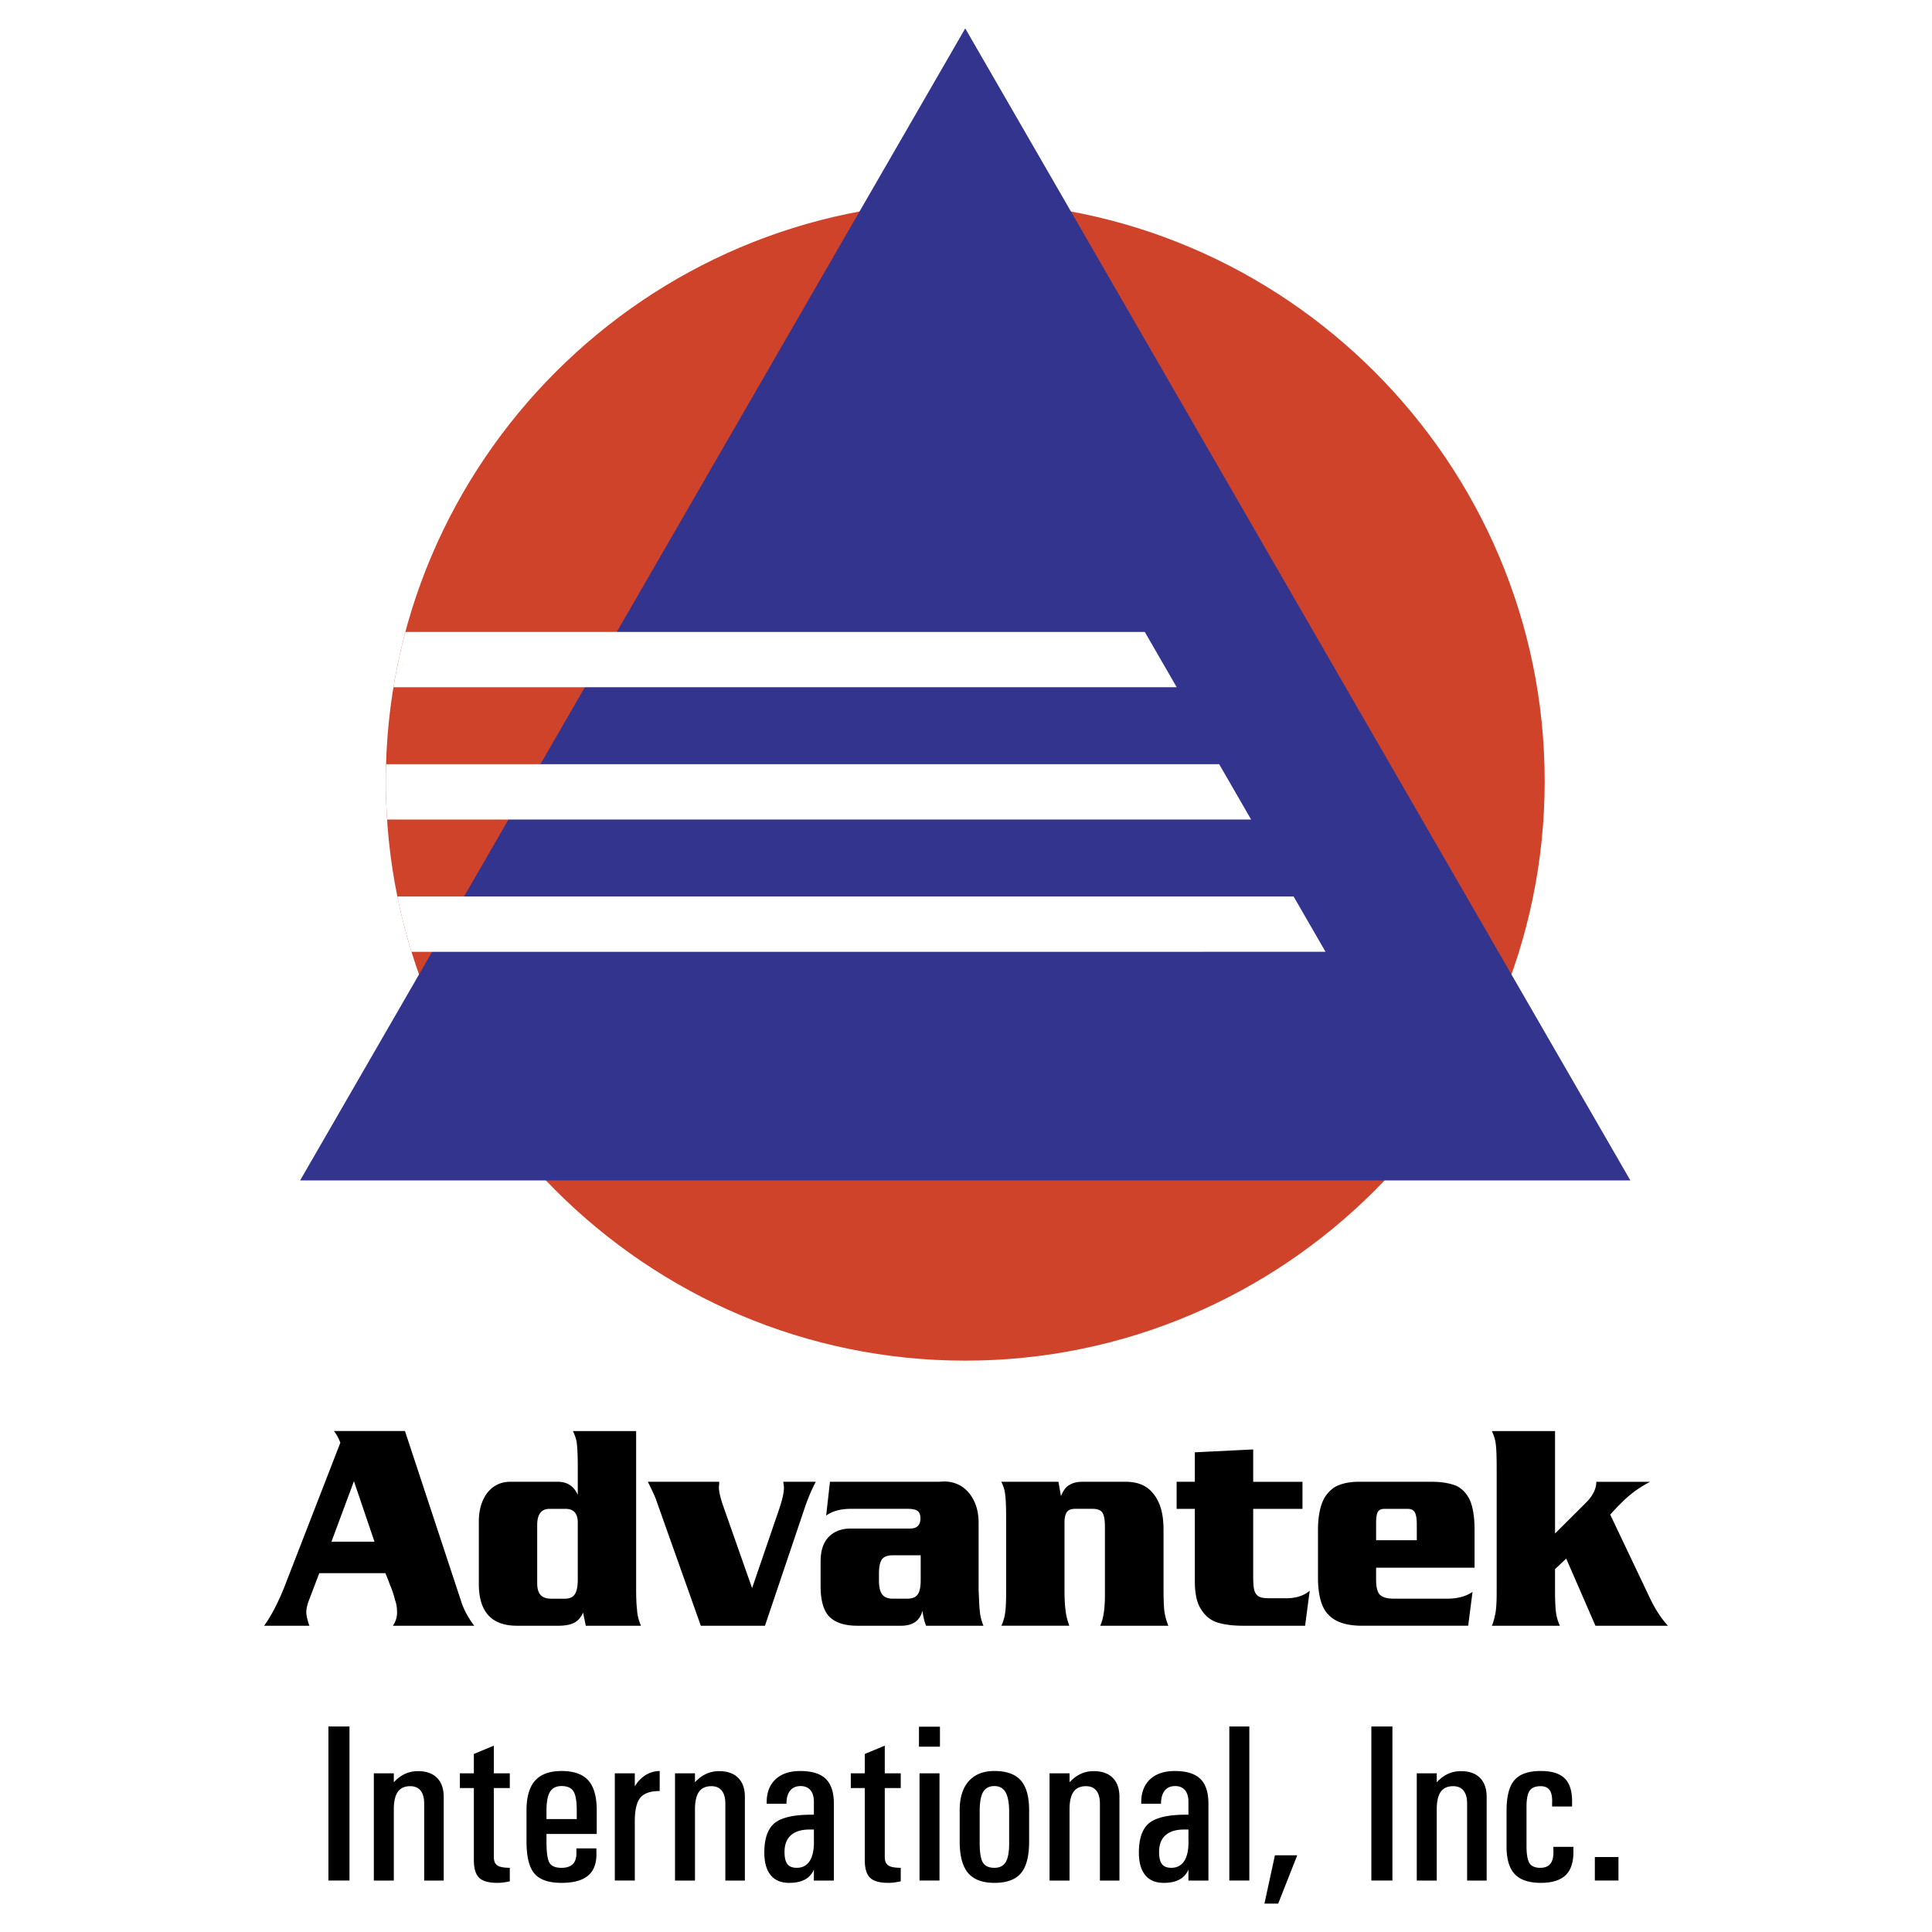
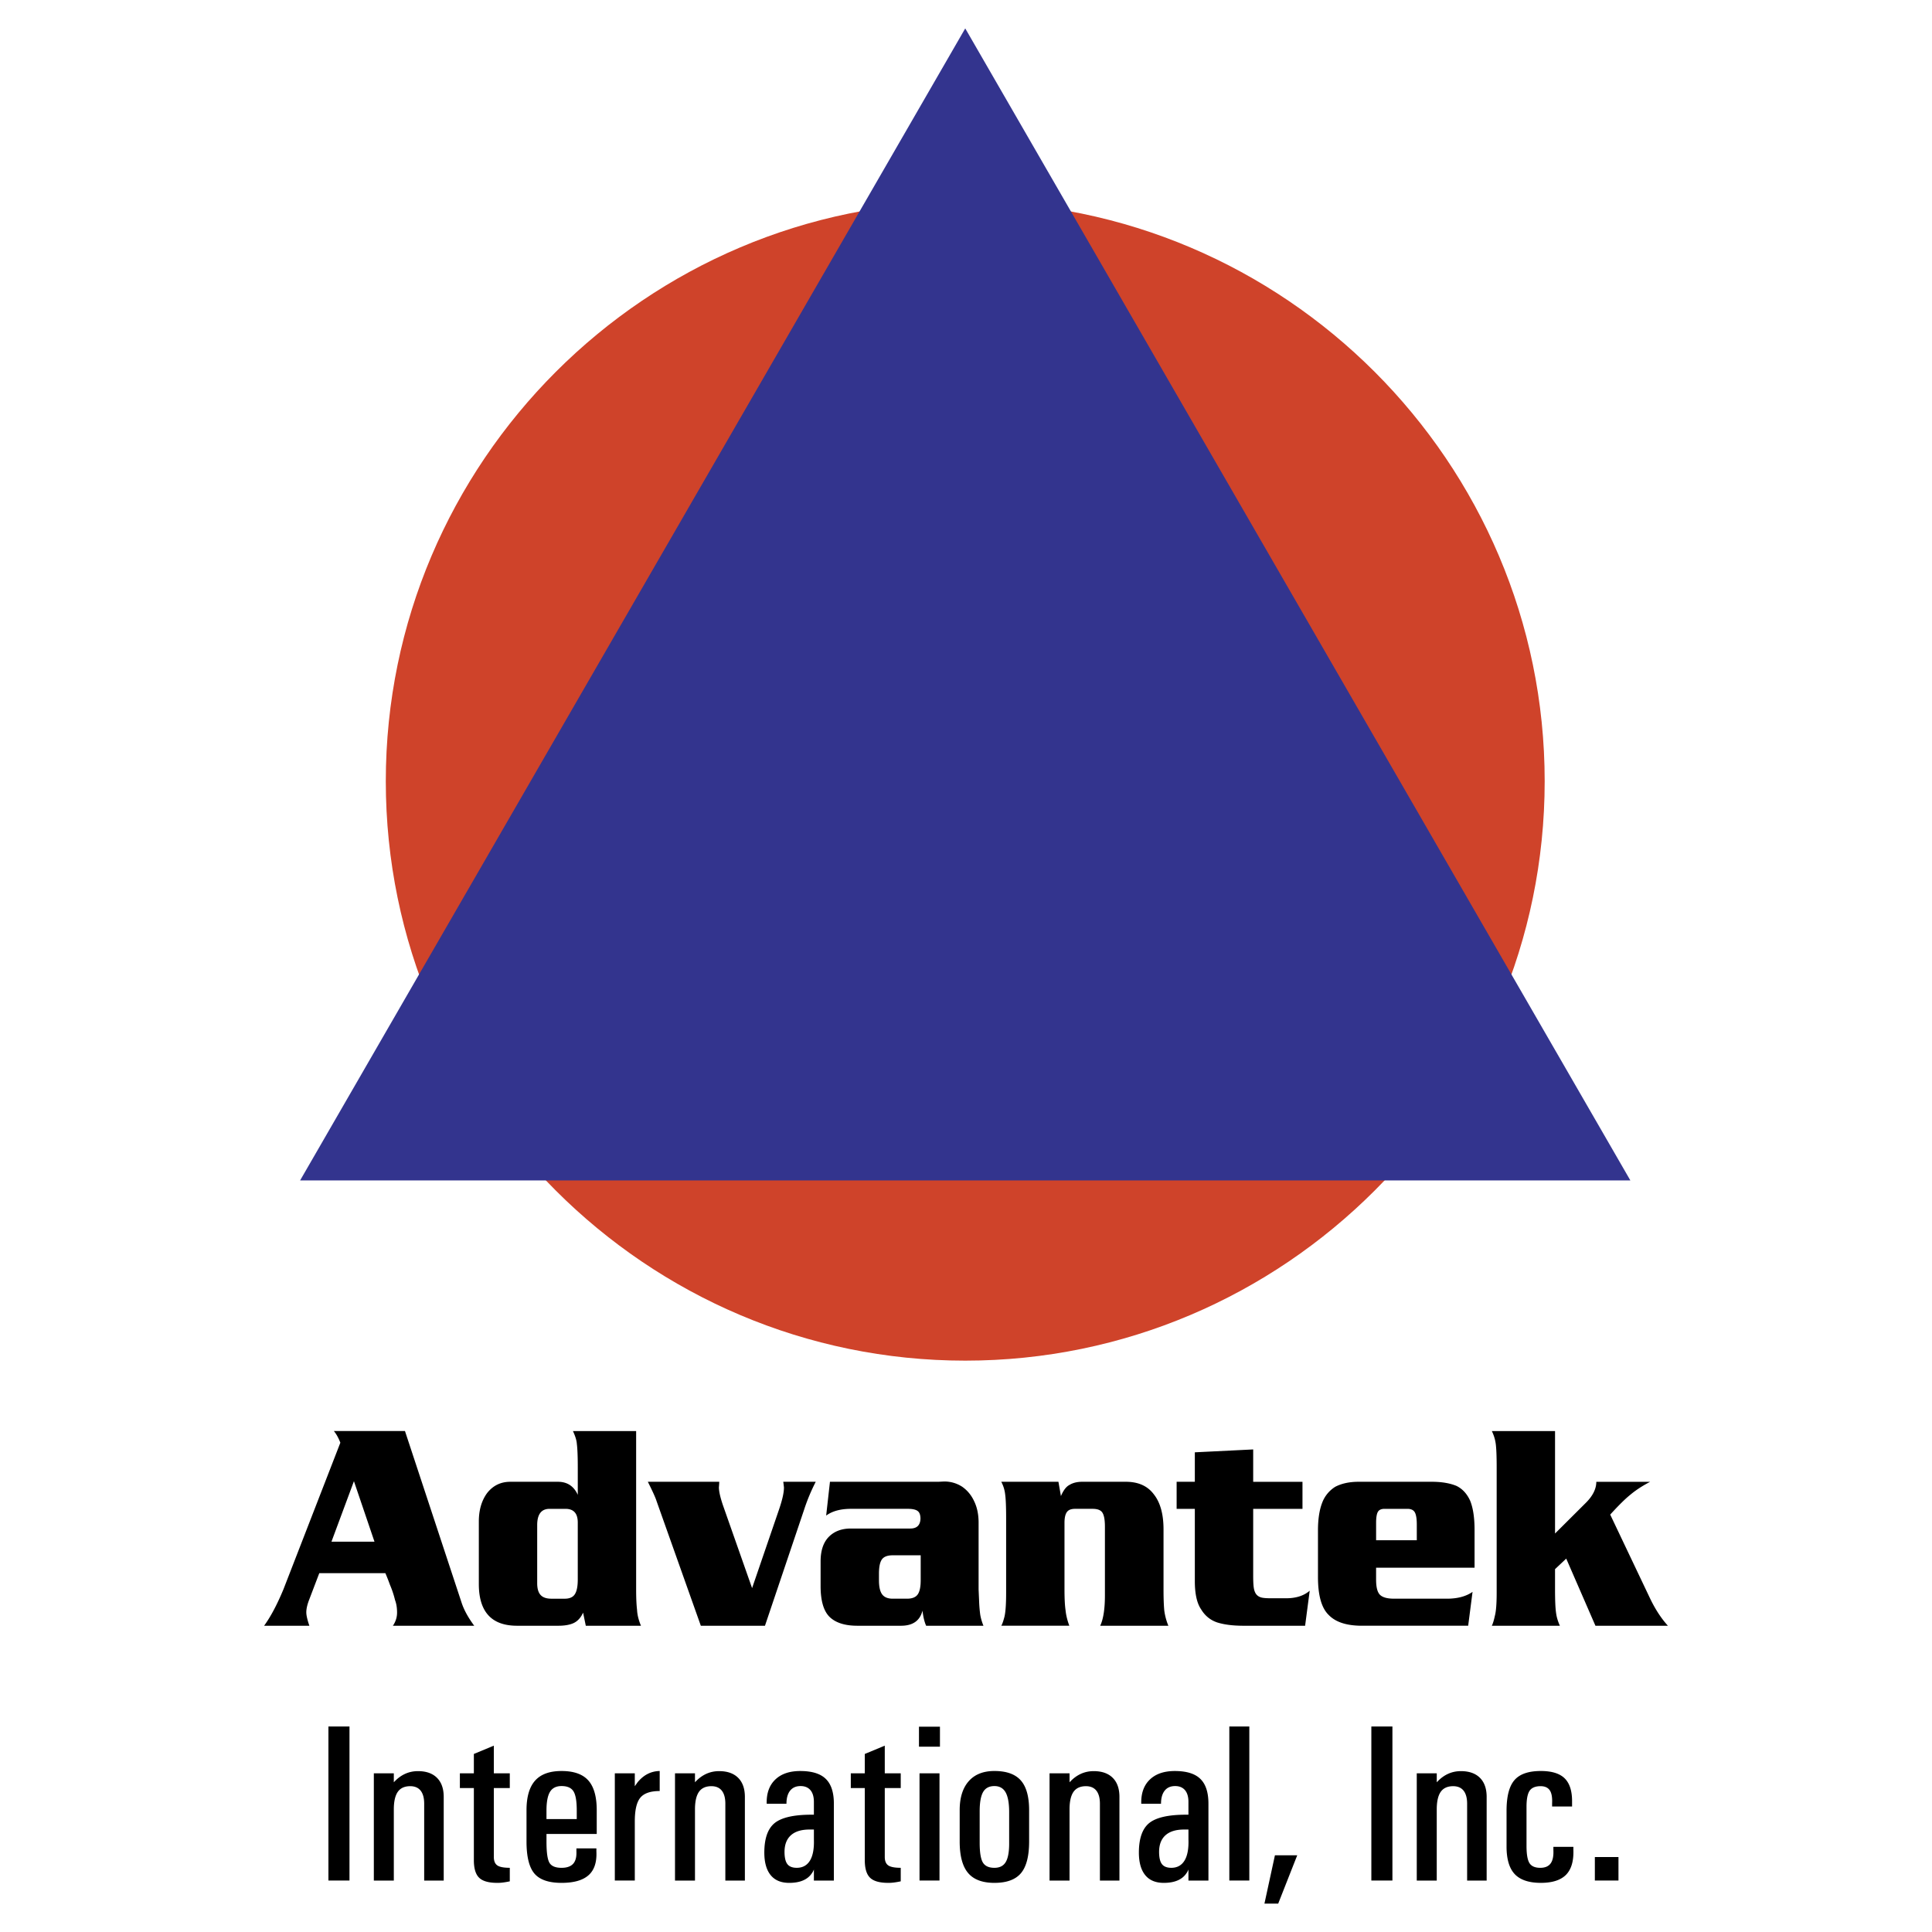
<svg xmlns="http://www.w3.org/2000/svg" width="2500" height="2500" viewBox="0 0 192.756 192.756">
  <g fill-rule="evenodd" clip-rule="evenodd">
-     <path fill="#fff" d="M0 0h192.756v192.756H0V0z" />
+     <path fill="#fff" d="M0 0h192.756v192.756H0z" />
    <path d="M96.302 20.132c31.84 0 57.811 25.97 57.811 57.81 0 31.841-25.971 57.81-57.811 57.81-31.841 0-57.811-25.969-57.811-57.81.001-31.84 25.97-57.81 57.811-57.81z" fill="#cf432a" />
    <path d="M47.313 162.201H39.2c.277-.408.415-.846.415-1.311 0-.482-.068-.898-.201-1.248a9.578 9.578 0 0 0-.507-1.523 19.728 19.728 0 0 0-.459-1.166h-6.592l-1.014 2.66c-.189.49-.282.908-.282 1.252 0 .291.101.738.306 1.336H26.35c.652-.895 1.296-2.107 1.932-3.641l5.675-14.621c-.19-.49-.407-.879-.648-1.164h7.095l5.658 17.148c.237.714.655 1.472 1.251 2.278zm-9.952-8.389l-2.049-6.033-2.241 6.033h4.29zM63.95 162.201h-5.505l-.27-1.307c-.229.51-.551.859-.965 1.049-.378.17-.877.258-1.501.258h-4.125c-2.539 0-3.811-1.389-3.811-4.166v-6.232c0-1.145.277-2.096.837-2.854.591-.742 1.356-1.111 2.302-1.111h4.753c.925 0 1.585.432 1.98 1.301v-2.758c0-1.088-.033-1.863-.093-2.33-.024-.35-.157-.777-.39-1.275h6.306v15.814c0 .863.032 1.537.092 2.033.023.49.156 1.02.39 1.578zm-6.306-4.607v-5.689c0-.912-.407-1.367-1.224-1.367h-1.589c-.825 0-1.235.543-1.235 1.625v5.787c0 .543.112.936.342 1.184.225.248.588.369 1.083.369h1.328c.479 0 .817-.15 1.006-.451.192-.298.289-.784.289-1.458zM81.387 147.838a18.835 18.835 0 0 0-1.167 2.801l-3.899 11.562h-6.399l-4.415-12.432c-.096-.32-.386-.967-.873-1.932h7.127a9.794 9.794 0 0 1-.036.553c0 .398.133.98.39 1.752l2.921 8.305 2.696-7.867c.322-.947.483-1.666.483-2.16 0-.029-.02-.223-.068-.582h3.24zM98.117 162.201h-5.715c-.165-.359-.29-.865-.366-1.506-.254 1.006-.966 1.506-2.145 1.506h-4.354c-1.231 0-2.153-.291-2.756-.869-.608-.588-.91-1.621-.91-3.098v-2.445c0-1.094.278-1.918.837-2.477.543-.539 1.272-.811 2.181-.811h5.932c.652 0 .99-.324 1.014-.975 0-.385-.097-.646-.294-.783-.197-.141-.523-.207-.978-.207h-5.65c-1.046 0-1.876.223-2.487.674l.378-3.373h10.821l.58-.029c.652 0 1.248.174 1.791.523.527.369.926.859 1.204 1.467.289.605.434 1.311.434 2.115v6.676l.049 1.105c.016.486.053.961.117 1.422.063.357.167.716.317 1.085zm-6.259-4.539v-2.49H89.07c-.528 0-.886.137-1.083.412-.197.277-.293.752-.293 1.428v.65c0 .65.104 1.117.318 1.408.213.285.563.432 1.059.432h1.424c.507 0 .865-.141 1.062-.422.201-.277.301-.754.301-1.418zM116.568 162.201h-6.801c.312-.656.471-1.666.471-3.035v-6.848c0-.676-.084-1.141-.25-1.398-.164-.258-.49-.383-.979-.383h-1.754c-.395 0-.668.111-.82.334-.154.223-.23.578-.23 1.062v6.65c0 .912.037 1.598.105 2.062.047.486.172 1.006.377 1.555h-6.789c.094-.15.201-.451.318-.898.109-.461.166-1.258.166-2.389v-7.465c0-1.107-.033-1.889-.094-2.33a3.496 3.496 0 0 0-.391-1.281h5.703l.25 1.426c.244-.572.523-.941.836-1.102.348-.219.777-.324 1.285-.324h4.35c1.244 0 2.174.416 2.797 1.252.645.814.967 1.98.967 3.5v6c0 .834.023 1.518.072 2.062a6.04 6.04 0 0 0 .411 1.55zM130.67 158.705l-.459 3.496h-6.154c-1.029 0-1.898-.107-2.604-.326-.688-.229-1.227-.664-1.617-1.311-.418-.607-.627-1.549-.627-2.82v-7.207h-1.816v-2.699h1.816v-2.941l5.822-.287v3.229h4.918v2.699h-4.918v6.684c0 .543.02.945.064 1.219.045.271.129.48.254.635.125.15.293.252.498.307.209.053.516.076.926.076h1.566c.973-.002 1.751-.254 2.331-.754zM147.117 156.41h-9.824v1.189c0 .775.137 1.285.406 1.533s.732.369 1.385.369h5.277c1.057 0 1.91-.229 2.555-.68l-.436 3.379h-10.6c-1.525 0-2.633-.359-3.324-1.084-.709-.689-1.062-1.951-1.062-3.781V152.7c0-1.131.141-2.059.428-2.791a3.186 3.186 0 0 1 1.307-1.578c.641-.33 1.412-.494 2.322-.494h7.309c.957 0 1.77.135 2.439.406.6.287 1.059.783 1.379 1.486.295.729.439 1.703.439 2.918v3.763zm-5.763-2.742v-1.559c0-.574-.064-.977-.193-1.215-.129-.236-.377-.357-.744-.357h-2.277c-.338 0-.564.105-.676.314-.113.209-.17.572-.17 1.088v1.729h4.06zM166.406 162.201h-7.229l-2.914-6.699-1.117 1.053v2.035c0 1.096.035 1.877.104 2.33.049.396.174.824.379 1.281h-6.789c.1-.199.205-.529.305-.996.117-.438.178-1.199.178-2.291v-12.529c0-1.086-.031-1.867-.092-2.328a4.113 4.113 0 0 0-.391-1.281h6.307v10.223l3.066-3.055c.699-.693 1.051-1.398 1.051-2.105h5.375c-.771.398-1.439.834-2.004 1.311-.512.412-1.17 1.068-1.984 1.961l3.988 8.387c.511 1.063 1.099 1.965 1.767 2.703zM32.767 172.25h2.101v15.373h-2.101V172.25zM37.298 176.924H39.291v.893l.045-.045c.666-.709 1.454-1.066 2.365-1.066.818 0 1.455.223 1.9.67.446.445.669 1.082.669 1.904v8.344H42.321v-7.672c0-.564-.119-1-.353-1.297-.238-.299-.584-.447-1.041-.447-.562 0-.975.189-1.239.564-.264.381-.397.965-.397 1.756v7.096H37.298v-10.7zM50.862 187.701c-.502.107-.918.16-1.253.152-.855 0-1.461-.172-1.807-.514-.35-.338-.525-.926-.525-1.75v-7.193h-1.395v-1.473h1.395v-1.93l1.993-.828v2.758h1.592v1.473H49.27v6.877c0 .396.116.68.35.84.23.16.647.238 1.242.238v1.35zM56.026 187.854c-1.284 0-2.187-.312-2.711-.934-.524-.621-.785-1.684-.785-3.197v-3.117c0-1.326.286-2.312.855-2.951.569-.641 1.45-.961 2.644-.961 1.213 0 2.102.312 2.663.938s.844 1.617.844 2.975v2.365h-5.013v.785c0 1.057.097 1.752.294 2.09s.599.506 1.209.506c.524 0 .907-.135 1.152-.398.242-.264.354-.674.331-1.227v-.316h1.993v.316c.052 1.061-.208 1.848-.777 2.357-.573.513-1.469.769-2.699.769zm1.517-6.364v-.852c0-.93-.108-1.568-.328-1.918-.219-.35-.613-.525-1.187-.525-.531 0-.915.189-1.152.574-.234.383-.354 1.004-.354 1.869v.852h3.021zM61.341 176.924H63.334v1.287l.271-.383c.603-.74 1.343-1.119 2.213-1.135v1.998c-.922 0-1.566.223-1.934.668-.368.447-.55 1.234-.55 2.369v5.895H61.341v-10.699zM67.345 176.924H69.338v.893l.044-.045c.666-.709 1.454-1.066 2.365-1.066.818 0 1.455.223 1.901.67.446.445.669 1.082.669 1.904v8.344H72.368v-7.672c0-.564-.119-1-.353-1.297-.238-.299-.584-.447-1.041-.447-.562 0-.975.189-1.239.564-.264.381-.397.965-.397 1.756v7.096H67.345v-10.7zM78.741 187.854c-.814 0-1.432-.256-1.852-.773-.421-.518-.633-1.268-.633-2.258v.023c0-1.418.346-2.402 1.034-2.961.692-.553 1.912-.832 3.663-.832h.249v-1.275c0-.51-.115-.9-.342-1.172-.23-.271-.558-.41-.985-.41-.454 0-.799.152-1.045.459-.242.305-.365.742-.365 1.309h-1.971c-.03-1.023.249-1.826.841-2.402.587-.576 1.424-.867 2.506-.867 1.16 0 2.012.26 2.547.785.539.523.807 1.346.807 2.473v7.672h-1.993v-1.107c-.045.121-.104.24-.186.355-.427.654-1.186.981-2.275.981zm2.462-5.321h-.436c-.813 0-1.432.189-1.859.572-.424.383-.636.936-.636 1.666v-.023c0 .572.093.986.283 1.232.189.248.501.371.937.371.588 0 1.026-.242 1.32-.723.29-.479.42-1.182.391-2.104v-.991zM89.865 187.701c-.502.107-.918.16-1.253.152-.855 0-1.461-.172-1.807-.514-.35-.338-.525-.926-.525-1.75v-7.193h-1.395v-1.473h1.395v-1.93l1.994-.828v2.758h1.592v1.473h-1.592v6.877c0 .396.115.68.35.84.23.16.647.238 1.242.238v1.35h-.001zM91.741 176.924H93.734v10.699H91.741v-10.699zm-.055-4.653h2.093v1.994h-2.093v-1.994zM99.215 187.854c-1.201 0-2.08-.33-2.634-.992-.554-.658-.833-1.707-.833-3.139v-3.117c0-1.25.301-2.213.9-2.893.598-.68 1.454-1.02 2.567-1.02 1.197 0 2.074.312 2.629.938.553.625.832 1.617.832 2.975v3.117c0 1.461-.271 2.514-.811 3.16-.543.646-1.424.971-2.65.971zm0-1.502c.52 0 .895-.189 1.125-.572.229-.383.344-1 .344-1.859v-3.117c0-.902-.119-1.562-.354-1.979-.238-.42-.611-.629-1.115-.629-.525 0-.9.197-1.131.596-.227.395-.342 1.041-.342 1.934v3.119c0 .953.104 1.607.314 1.969.214.36.596.538 1.159.538zM104.715 176.924h1.994v.893l.045-.045c.666-.709 1.453-1.066 2.365-1.066.816 0 1.453.223 1.9.67.445.445.668 1.082.668 1.904v8.344h-1.948v-7.672c0-.564-.119-1-.354-1.297-.238-.299-.584-.447-1.041-.447-.562 0-.975.189-1.24.564-.264.381-.396.965-.396 1.756v7.096h-1.994v-10.7h.001zM116.111 187.854c-.814 0-1.432-.256-1.852-.773s-.633-1.268-.633-2.258v.023c0-1.418.346-2.402 1.033-2.961.693-.553 1.912-.832 3.664-.832h.248v-1.275c0-.51-.115-.9-.342-1.172-.23-.271-.557-.41-.984-.41-.455 0-.801.152-1.045.459-.242.305-.365.742-.365 1.309h-1.971c-.029-1.023.248-1.826.84-2.402.588-.576 1.424-.867 2.508-.867 1.16 0 2.012.26 2.547.785.539.523.807 1.346.807 2.473v7.672h-1.994v-1.107c-.045.121-.104.24-.186.355-.427.654-1.185.981-2.275.981zm2.461-5.321h-.434c-.814 0-1.432.189-1.859.572-.424.383-.637.936-.637 1.666v-.023c0 .572.094.986.283 1.232.189.248.502.371.938.371.586 0 1.025-.242 1.318-.723.291-.479.422-1.182.391-2.104v-.991zM122.65 172.25h1.995v15.373h-1.995V172.25zM126.154 189.922l1.045-4.817h2.225l-1.897 4.817h-1.373zM136.82 172.25h2.102v15.373h-2.102V172.25zM141.352 176.924h1.994v.893l.045-.045c.666-.709 1.453-1.066 2.365-1.066.816 0 1.453.223 1.9.67.445.445.668 1.082.668 1.904v8.344h-1.948v-7.672c0-.564-.119-1-.354-1.297-.238-.299-.584-.447-1.041-.447-.562 0-.975.189-1.24.564-.264.381-.396.965-.396 1.756v7.096h-1.994v-10.7h.001zM156.977 184.258v.316c.037 1.119-.213 1.945-.74 2.48-.531.531-1.365.799-2.506.799-1.184 0-2.049-.289-2.6-.865-.547-.578-.822-1.496-.822-2.754v-3.561c0-1.434.26-2.455.785-3.064.523-.611 1.4-.916 2.637-.916 1.111 0 1.918.256 2.416.773.465.488.699 1.229.699 2.225v.543h-1.992v-.316c.029-.596-.049-1.029-.234-1.301-.188-.273-.492-.41-.912-.41-.523 0-.889.152-1.096.455-.205.301-.311.832-.311 1.594v3.906c0 .832.098 1.408.295 1.721s.557.469 1.078.469c.473 0 .818-.145 1.031-.436.215-.289.307-.74.277-1.342v-.316h1.995zM159.119 185.279h2.356v2.344h-2.356v-2.344z" />
    <path fill="#33348e" d="M96.302 2.834l33.178 57.469 33.182 57.468H29.942l33.18-57.468 33.18-57.469z" />
-     <path d="M41.058 94.962a57.455 57.455 0 0 1-1.412-5.518h89.417l3.186 5.518H41.058zm-2.435-13.198a57.591 57.591 0 0 1-.131-3.822c0-.567.011-1.133.027-1.696h83.12l3.186 5.518H38.623zm.636-13.198a57.579 57.579 0 0 1 1.188-5.518h73.768l3.186 5.518H39.259z" fill="#fff" />
  </g>
</svg>